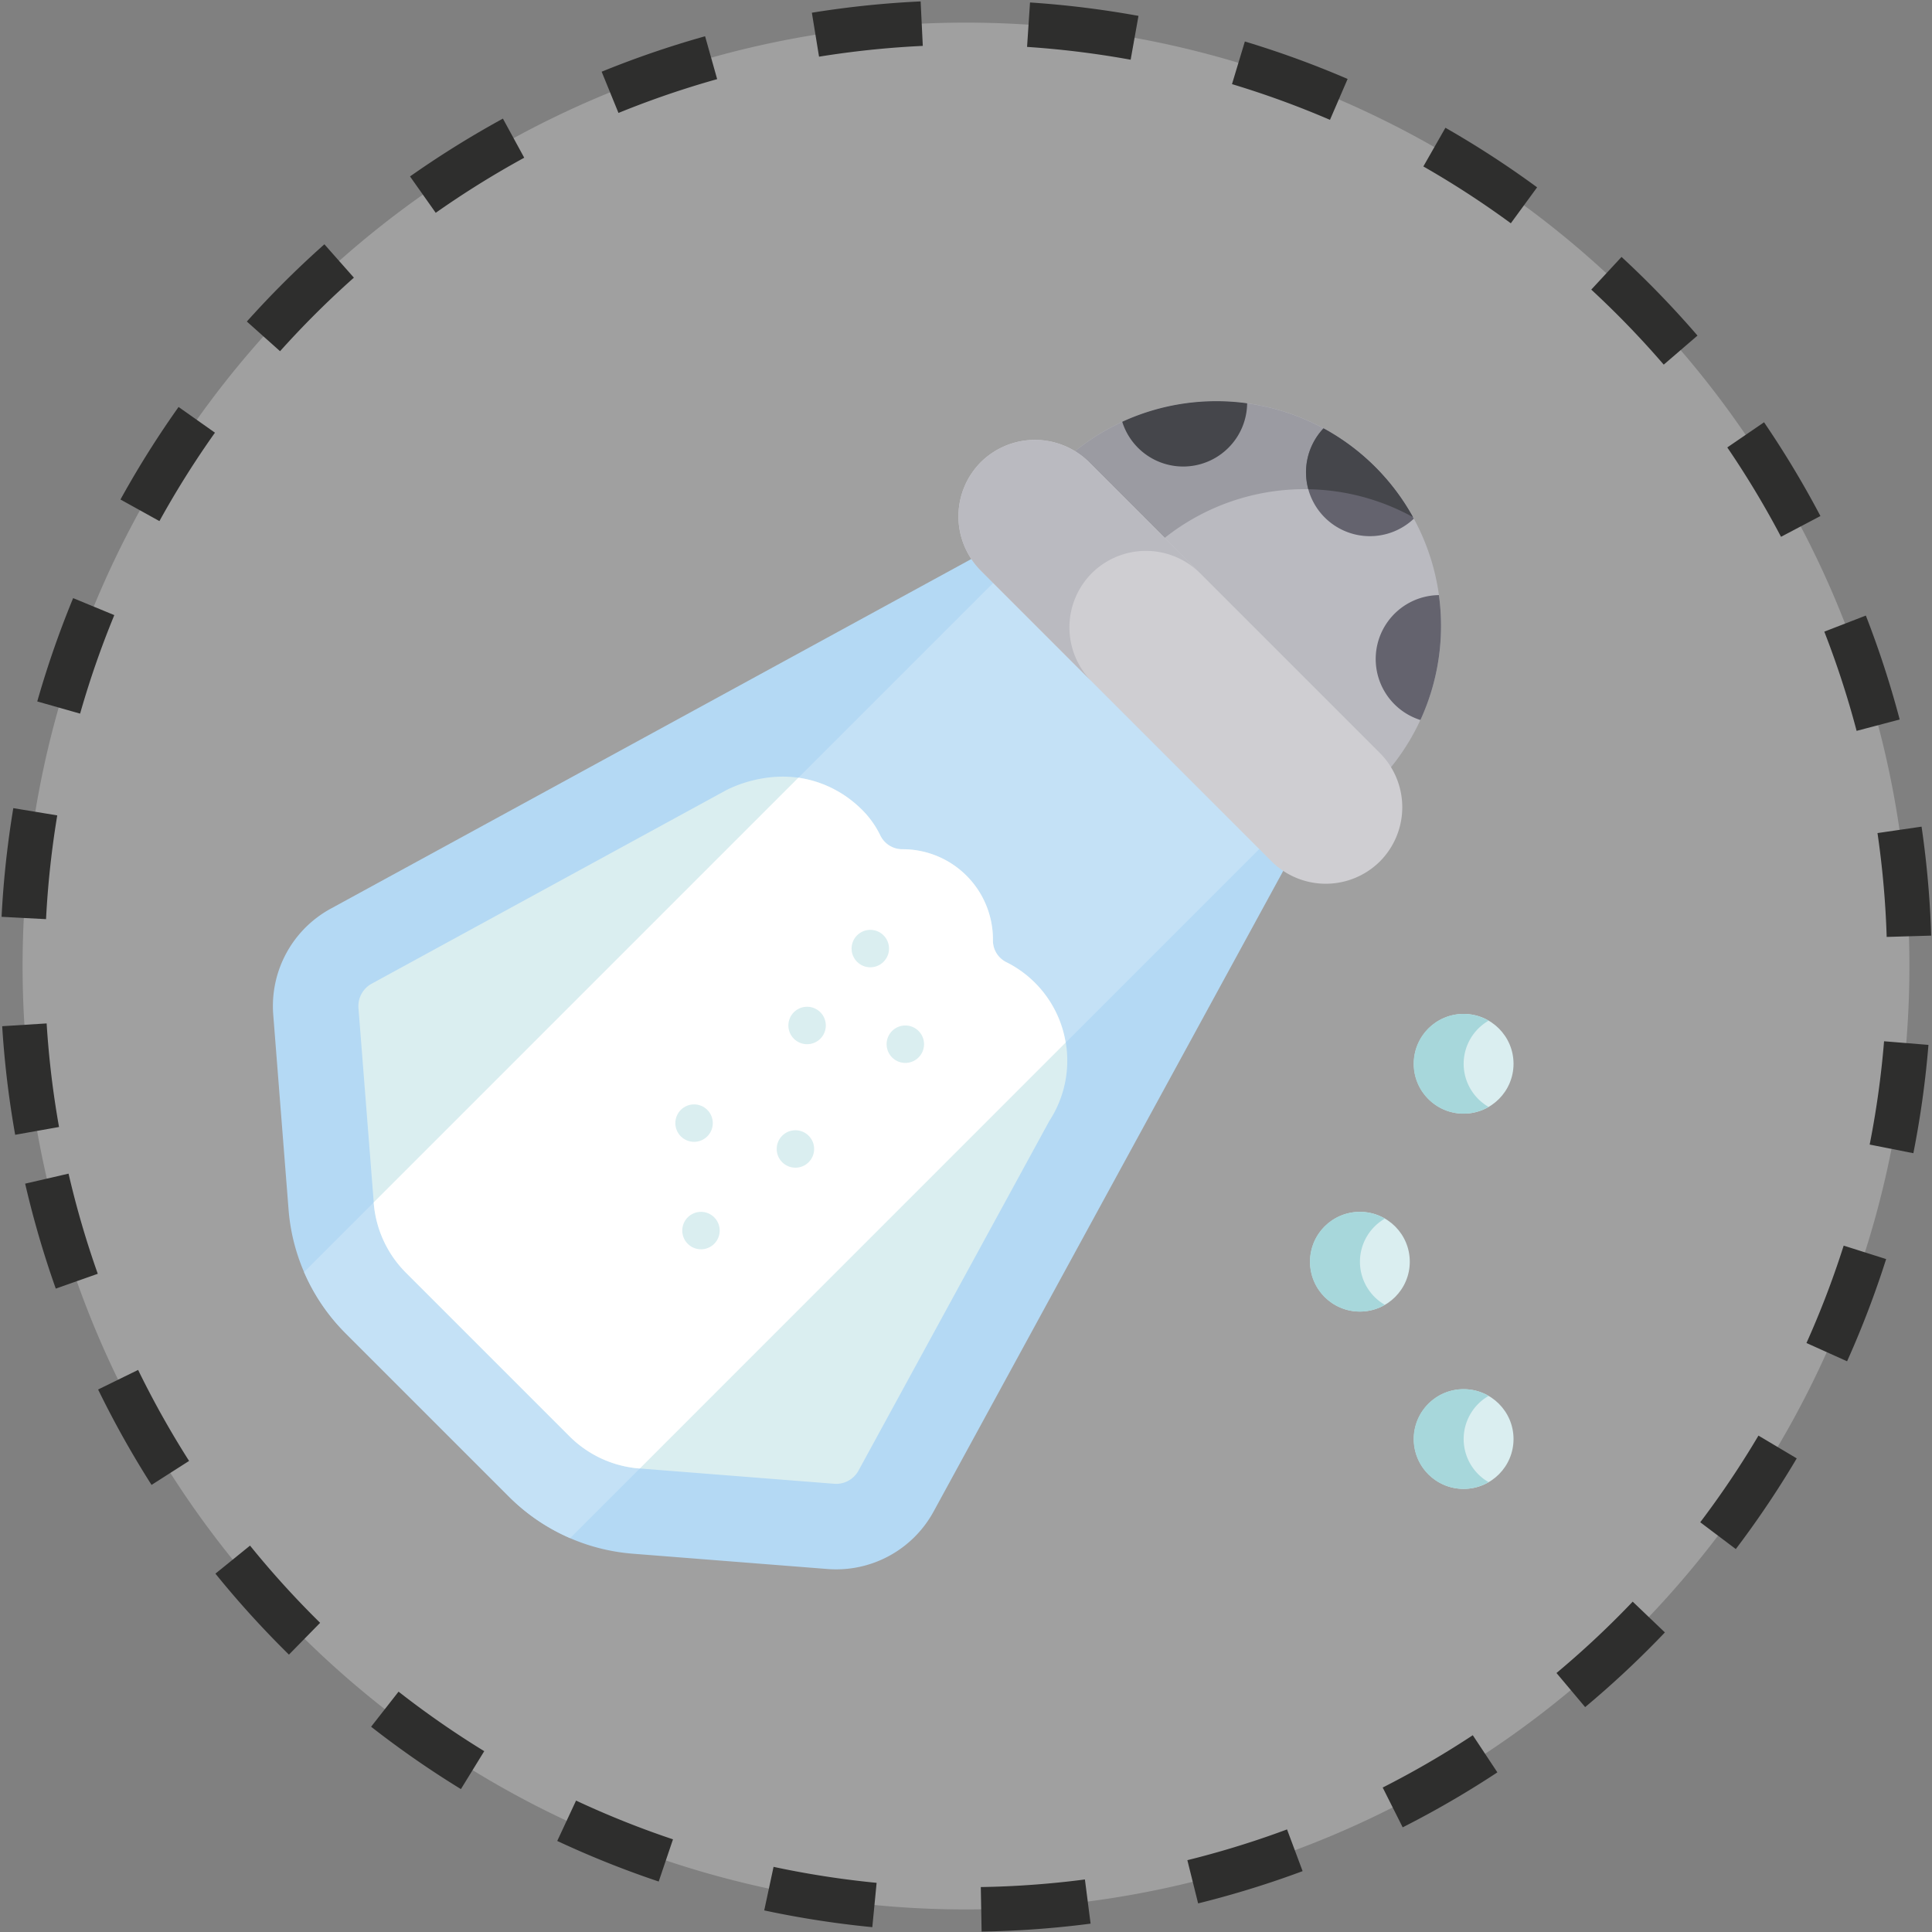
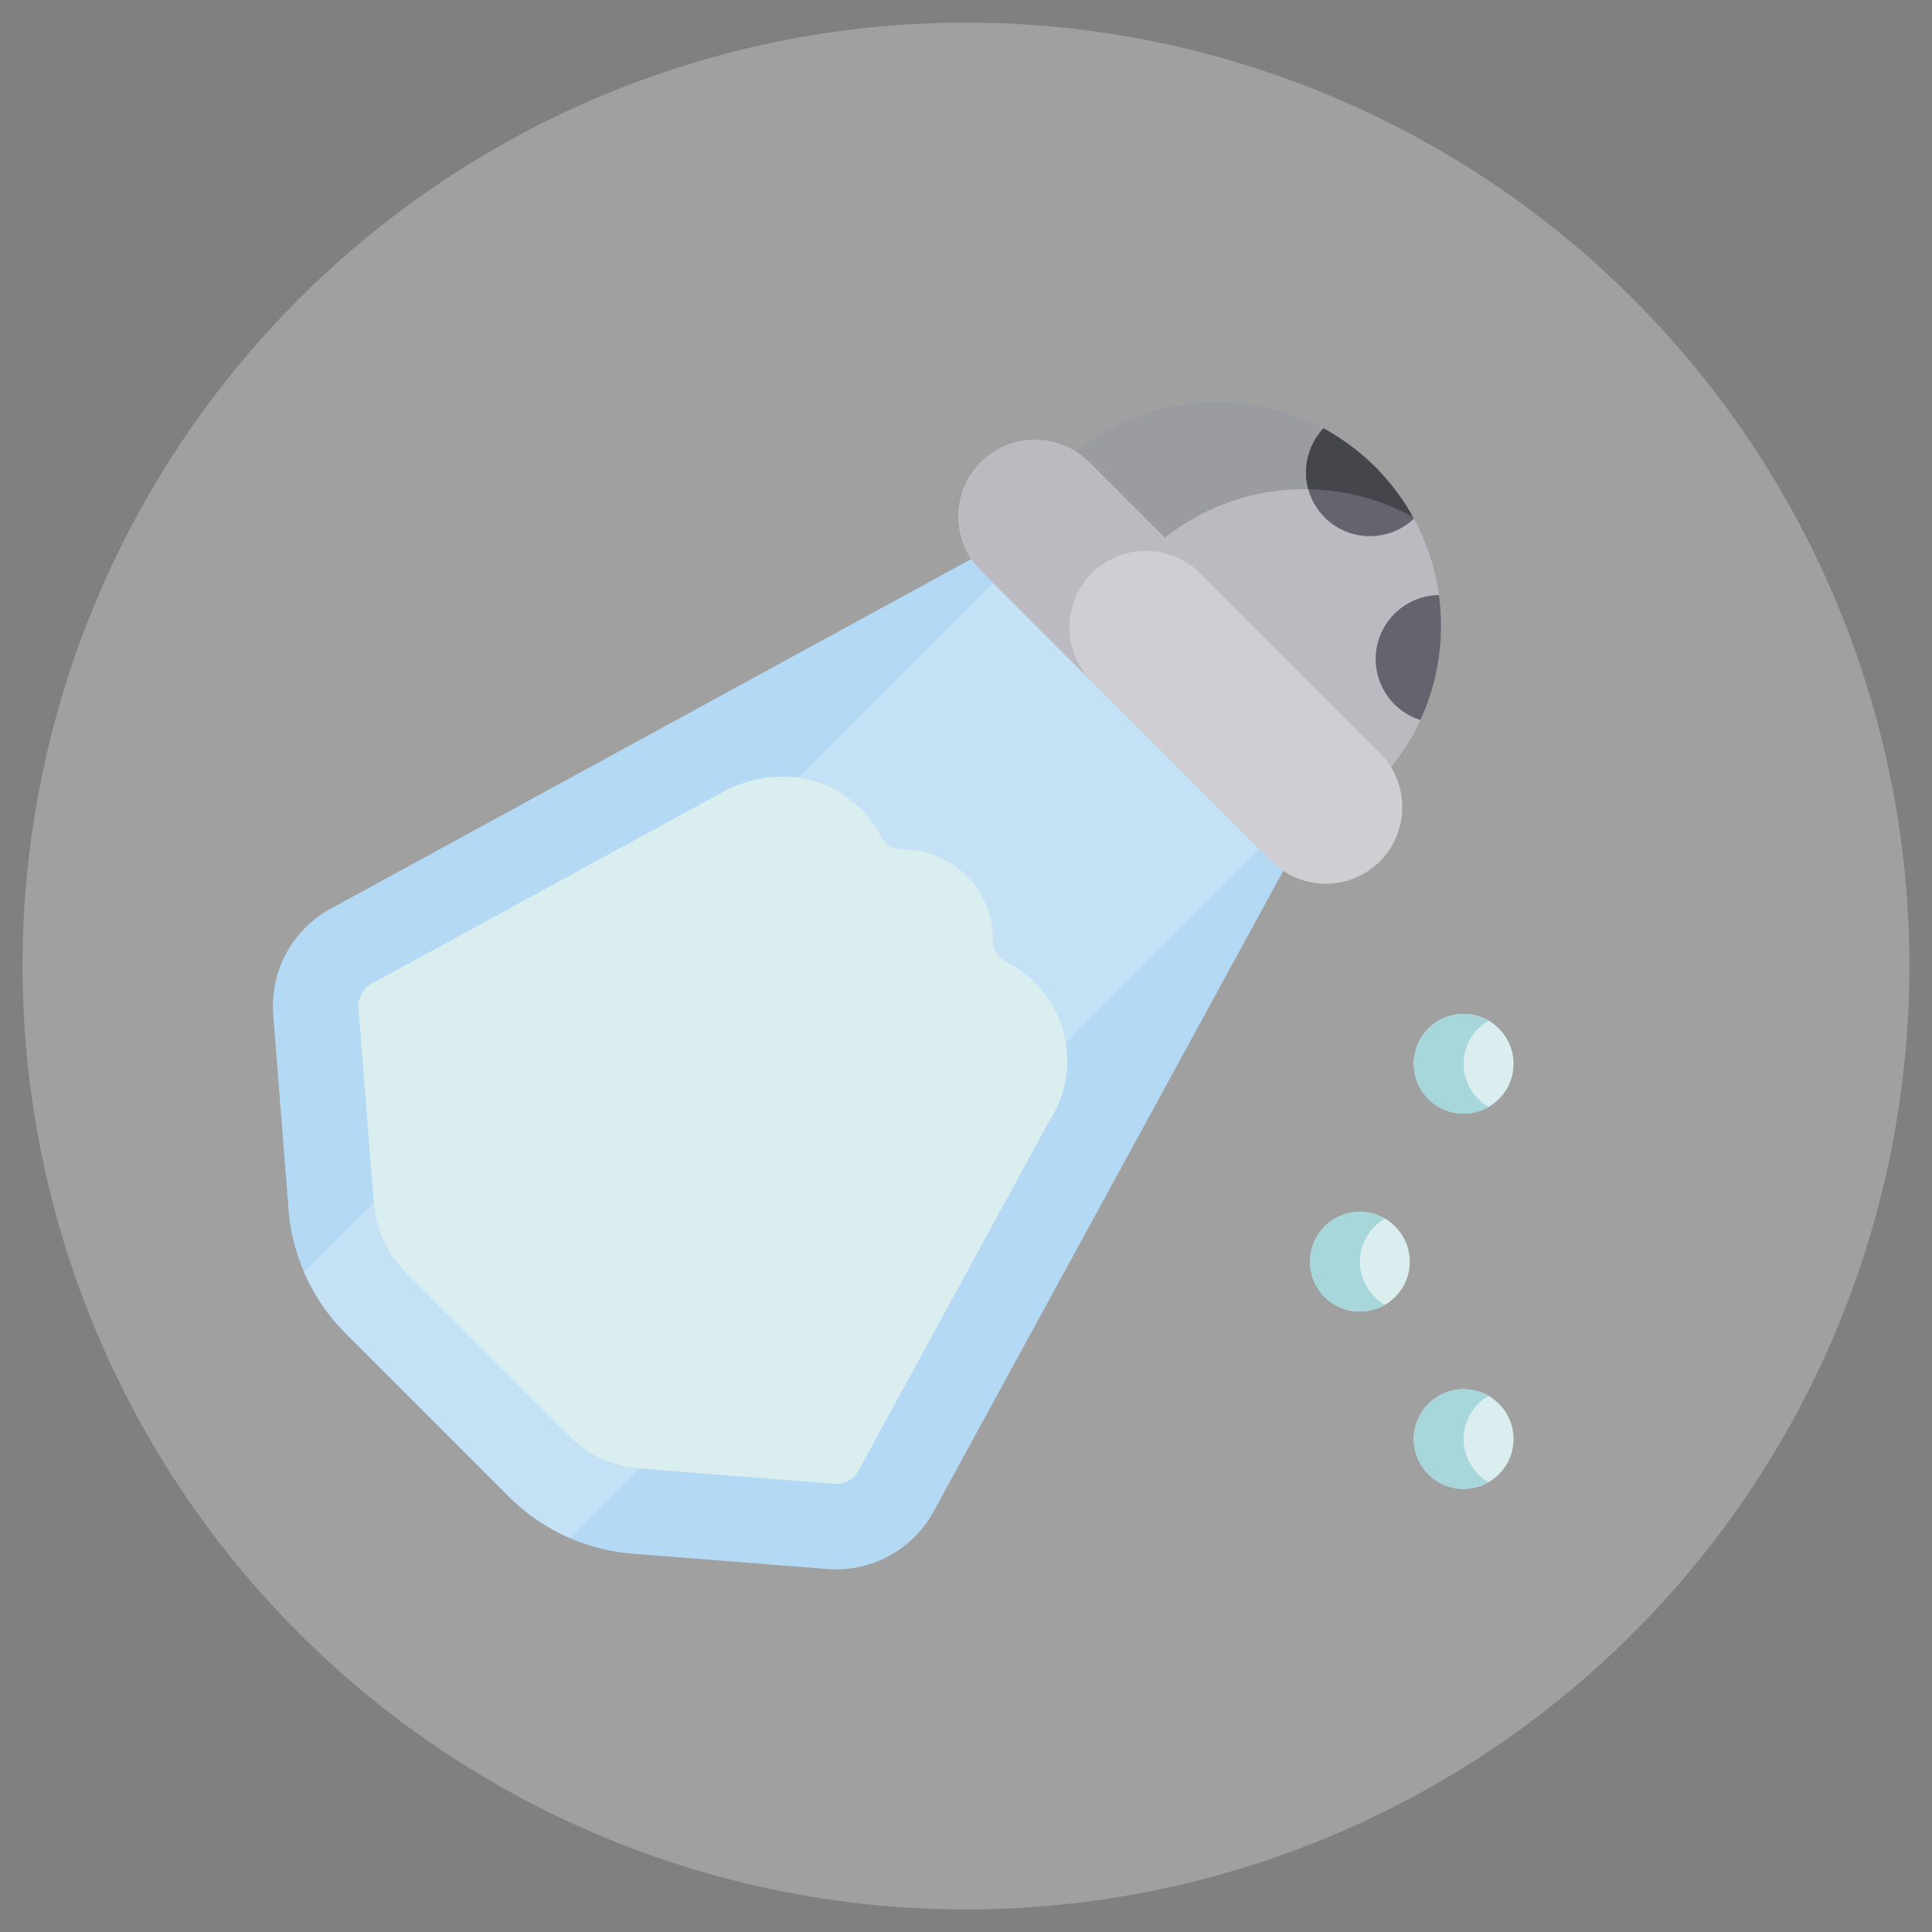
<svg xmlns="http://www.w3.org/2000/svg" width="216.897" height="216.898" viewBox="0 0 216.897 216.898">
  <rect x="0" y="0" width="216.897" height="216.898" fill="#808080" stroke="none" />
  <defs>
    <style>.a,.k{fill:#fff;}.a{opacity:0.25;}.b{fill:none;stroke:#2e2e2d;stroke-miterlimit:10;stroke-width:5px;stroke-dasharray:12;}.c{fill:#babac0;}.d{fill:#9b9ba2;}.e{fill:#64636e;}.f{fill:#45464b;}.g{fill:#b4d9f4;}.h{fill:#c4e1f6;}.i{fill:#cfced2;}.j{fill:#daeef0;}.l{fill:#a7d7db;}</style>
  </defs>
  <g transform="translate(2.517 2.517)">
    <path class="a" d="M2048.767,2041.739a105.913,105.913,0,1,1,122.8,85.774A105.911,105.911,0,0,1,2048.767,2041.739Z" transform="translate(-2047.119 -1917.296)" />
-     <path class="b" d="M2048.767,2041.739a105.913,105.913,0,1,1,122.8,85.774A105.911,105.911,0,0,1,2048.767,2041.739Z" transform="translate(-2047.119 -1917.296)" />
    <g transform="translate(28.12 42.52)">
      <path class="c" d="M2256.927,1988.4a25.226,25.226,0,0,0-35.674,0l35.674,35.674A25.225,25.225,0,0,0,2256.927,1988.4Z" transform="translate(-2133.171 -1981.014)" />
      <path class="d" d="M2261.174,1994.037a25.243,25.243,0,0,0-39.921-5.635l9.883,9.882A25.235,25.235,0,0,1,2261.174,1994.037Z" transform="translate(-2133.171 -1981.014)" />
      <path class="e" d="M2265.168,1995.595a7.176,7.176,0,0,0,10,.136,25.241,25.241,0,0,0-10.141-10.142A7.177,7.177,0,0,0,2265.168,1995.595Z" transform="translate(-2147.083 -1982.536)" />
      <g transform="translate(95.35 0.003)">
        <path class="f" d="M2270.839,1989.925a25.189,25.189,0,0,0-5.806-4.335,7.179,7.179,0,0,0-1.707,6.834,25.194,25.194,0,0,1,11.747,3.129A25.177,25.177,0,0,0,2270.839,1989.925Z" transform="translate(-2242.433 -1982.539)" />
-         <path class="f" d="M2244.067,1986.248a7.151,7.151,0,0,0,2.1-4.993,25.288,25.288,0,0,0-14.022,2.075,7.175,7.175,0,0,0,11.923,2.917Z" transform="translate(-2232.144 -1981.019)" />
      </g>
      <path class="e" d="M2281.887,2013.641a7.177,7.177,0,0,0-2.076,14.022A25.28,25.28,0,0,0,2281.887,2013.641Z" transform="translate(-2150.983 -1991.868)" />
      <path class="g" d="M2208.863,2028.177l-29.87-29.87-83.248,45.438a12.453,12.453,0,0,0-6.448,11.906l1.72,21.877a22.068,22.068,0,0,0,6.4,13.874l18.355,18.355a22.072,22.072,0,0,0,13.874,6.4l21.877,1.719a12.453,12.453,0,0,0,11.906-6.448Z" transform="translate(-2089.258 -1986.767)" />
      <path class="h" d="M2099.157,2091.4l18.355,18.355a22.043,22.043,0,0,0,6.863,4.652l86.233-86.233-29.87-29.87-86.234,86.234A22.078,22.078,0,0,0,2099.157,2091.4Z" transform="translate(-2091.004 -1986.767)" />
      <path class="i" d="M2239.752,2034.855,2207.1,2002.2a8.624,8.624,0,0,1,0-12.16h0a8.624,8.624,0,0,1,12.16,0l32.651,32.651a8.624,8.624,0,0,1,0,12.16h0A8.624,8.624,0,0,1,2239.752,2034.855Z" transform="translate(-2127.629 -1983.184)" />
      <path class="c" d="M2219.56,2002.5h0a8.624,8.624,0,0,1,12.16,0l-12.458-12.459a8.624,8.624,0,0,0-12.16,0h0a8.624,8.624,0,0,0,0,12.16l12.458,12.459A8.624,8.624,0,0,1,2219.56,2002.5Z" transform="translate(-2127.629 -1983.184)" />
      <path class="j" d="M2159.786,2122.089l21.434-39.271a12.356,12.356,0,0,0-4.86-17.817,2.7,2.7,0,0,1-1.479-2.466,10.133,10.133,0,0,0-10.149-10.2,2.743,2.743,0,0,1-2.486-1.532,10.541,10.541,0,0,0-2.27-3.1c-7.092-6.576-15.181-1.924-15.181-1.924l-39.668,21.651a2.86,2.86,0,0,0-1.478,2.732l1.719,21.876a12.481,12.481,0,0,0,3.614,7.841l18.356,18.356a12.482,12.482,0,0,0,7.839,3.613l21.877,1.72A2.857,2.857,0,0,0,2159.786,2122.089Z" transform="translate(-2094.043 -2002.029)" />
-       <path class="k" d="M2183.9,2074.1a12.319,12.319,0,0,0-6.684-9.041,2.7,2.7,0,0,1-1.479-2.466,10.133,10.133,0,0,0-10.15-10.2,2.741,2.741,0,0,1-2.485-1.531,10.543,10.543,0,0,0-2.269-3.1,12.612,12.612,0,0,0-6.937-3.4l-47.676,47.675,0,.055a12.479,12.479,0,0,0,3.614,7.841L2128.2,2118.3a12.484,12.484,0,0,0,7.84,3.614l.056,0Z" transform="translate(-2094.902 -2002.091)" />
      <g transform="translate(45.181 59.353)">
        <circle class="j" cx="2.102" cy="2.102" r="2.102" transform="translate(0 19.595)" />
        <circle class="j" cx="2.102" cy="2.102" r="2.102" transform="translate(11.378 22.498)" />
        <circle class="j" cx="2.102" cy="2.102" r="2.102" transform="translate(12.689 8.634)" />
-         <circle class="j" cx="2.102" cy="2.102" r="2.102" transform="translate(23.717 10.736)" />
        <circle class="j" cx="2.102" cy="2.102" r="2.102" transform="translate(19.785)" />
        <circle class="j" cx="2.102" cy="2.102" r="2.102" transform="translate(0.776 31.659)" />
        <circle class="j" cx="5.595" cy="5.595" r="5.595" transform="translate(82.909 9.44)" />
      </g>
      <path class="l" d="M2286.8,2089.7a5.588,5.588,0,0,1,2.8-4.841,5.6,5.6,0,1,0,0,9.682A5.588,5.588,0,0,1,2286.8,2089.7Z" transform="translate(-2153.118 -2015.31)" />
      <g transform="translate(116.443 91.014)">
        <circle class="j" cx="5.595" cy="5.595" r="5.595" />
        <circle class="j" cx="5.595" cy="5.595" r="5.595" transform="translate(11.647 19.909)" />
      </g>
      <g transform="translate(116.443 91.012)">
        <path class="l" d="M2269.349,2123a5.59,5.59,0,0,1,2.8-4.841,5.6,5.6,0,1,0,0,9.681A5.588,5.588,0,0,1,2269.349,2123Z" transform="translate(-2263.754 -2117.4)" />
        <path class="l" d="M2286.8,2152.83a5.589,5.589,0,0,1,2.8-4.841,5.6,5.6,0,1,0,0,9.681A5.586,5.586,0,0,1,2286.8,2152.83Z" transform="translate(-2269.561 -2127.325)" />
      </g>
    </g>
  </g>
</svg>